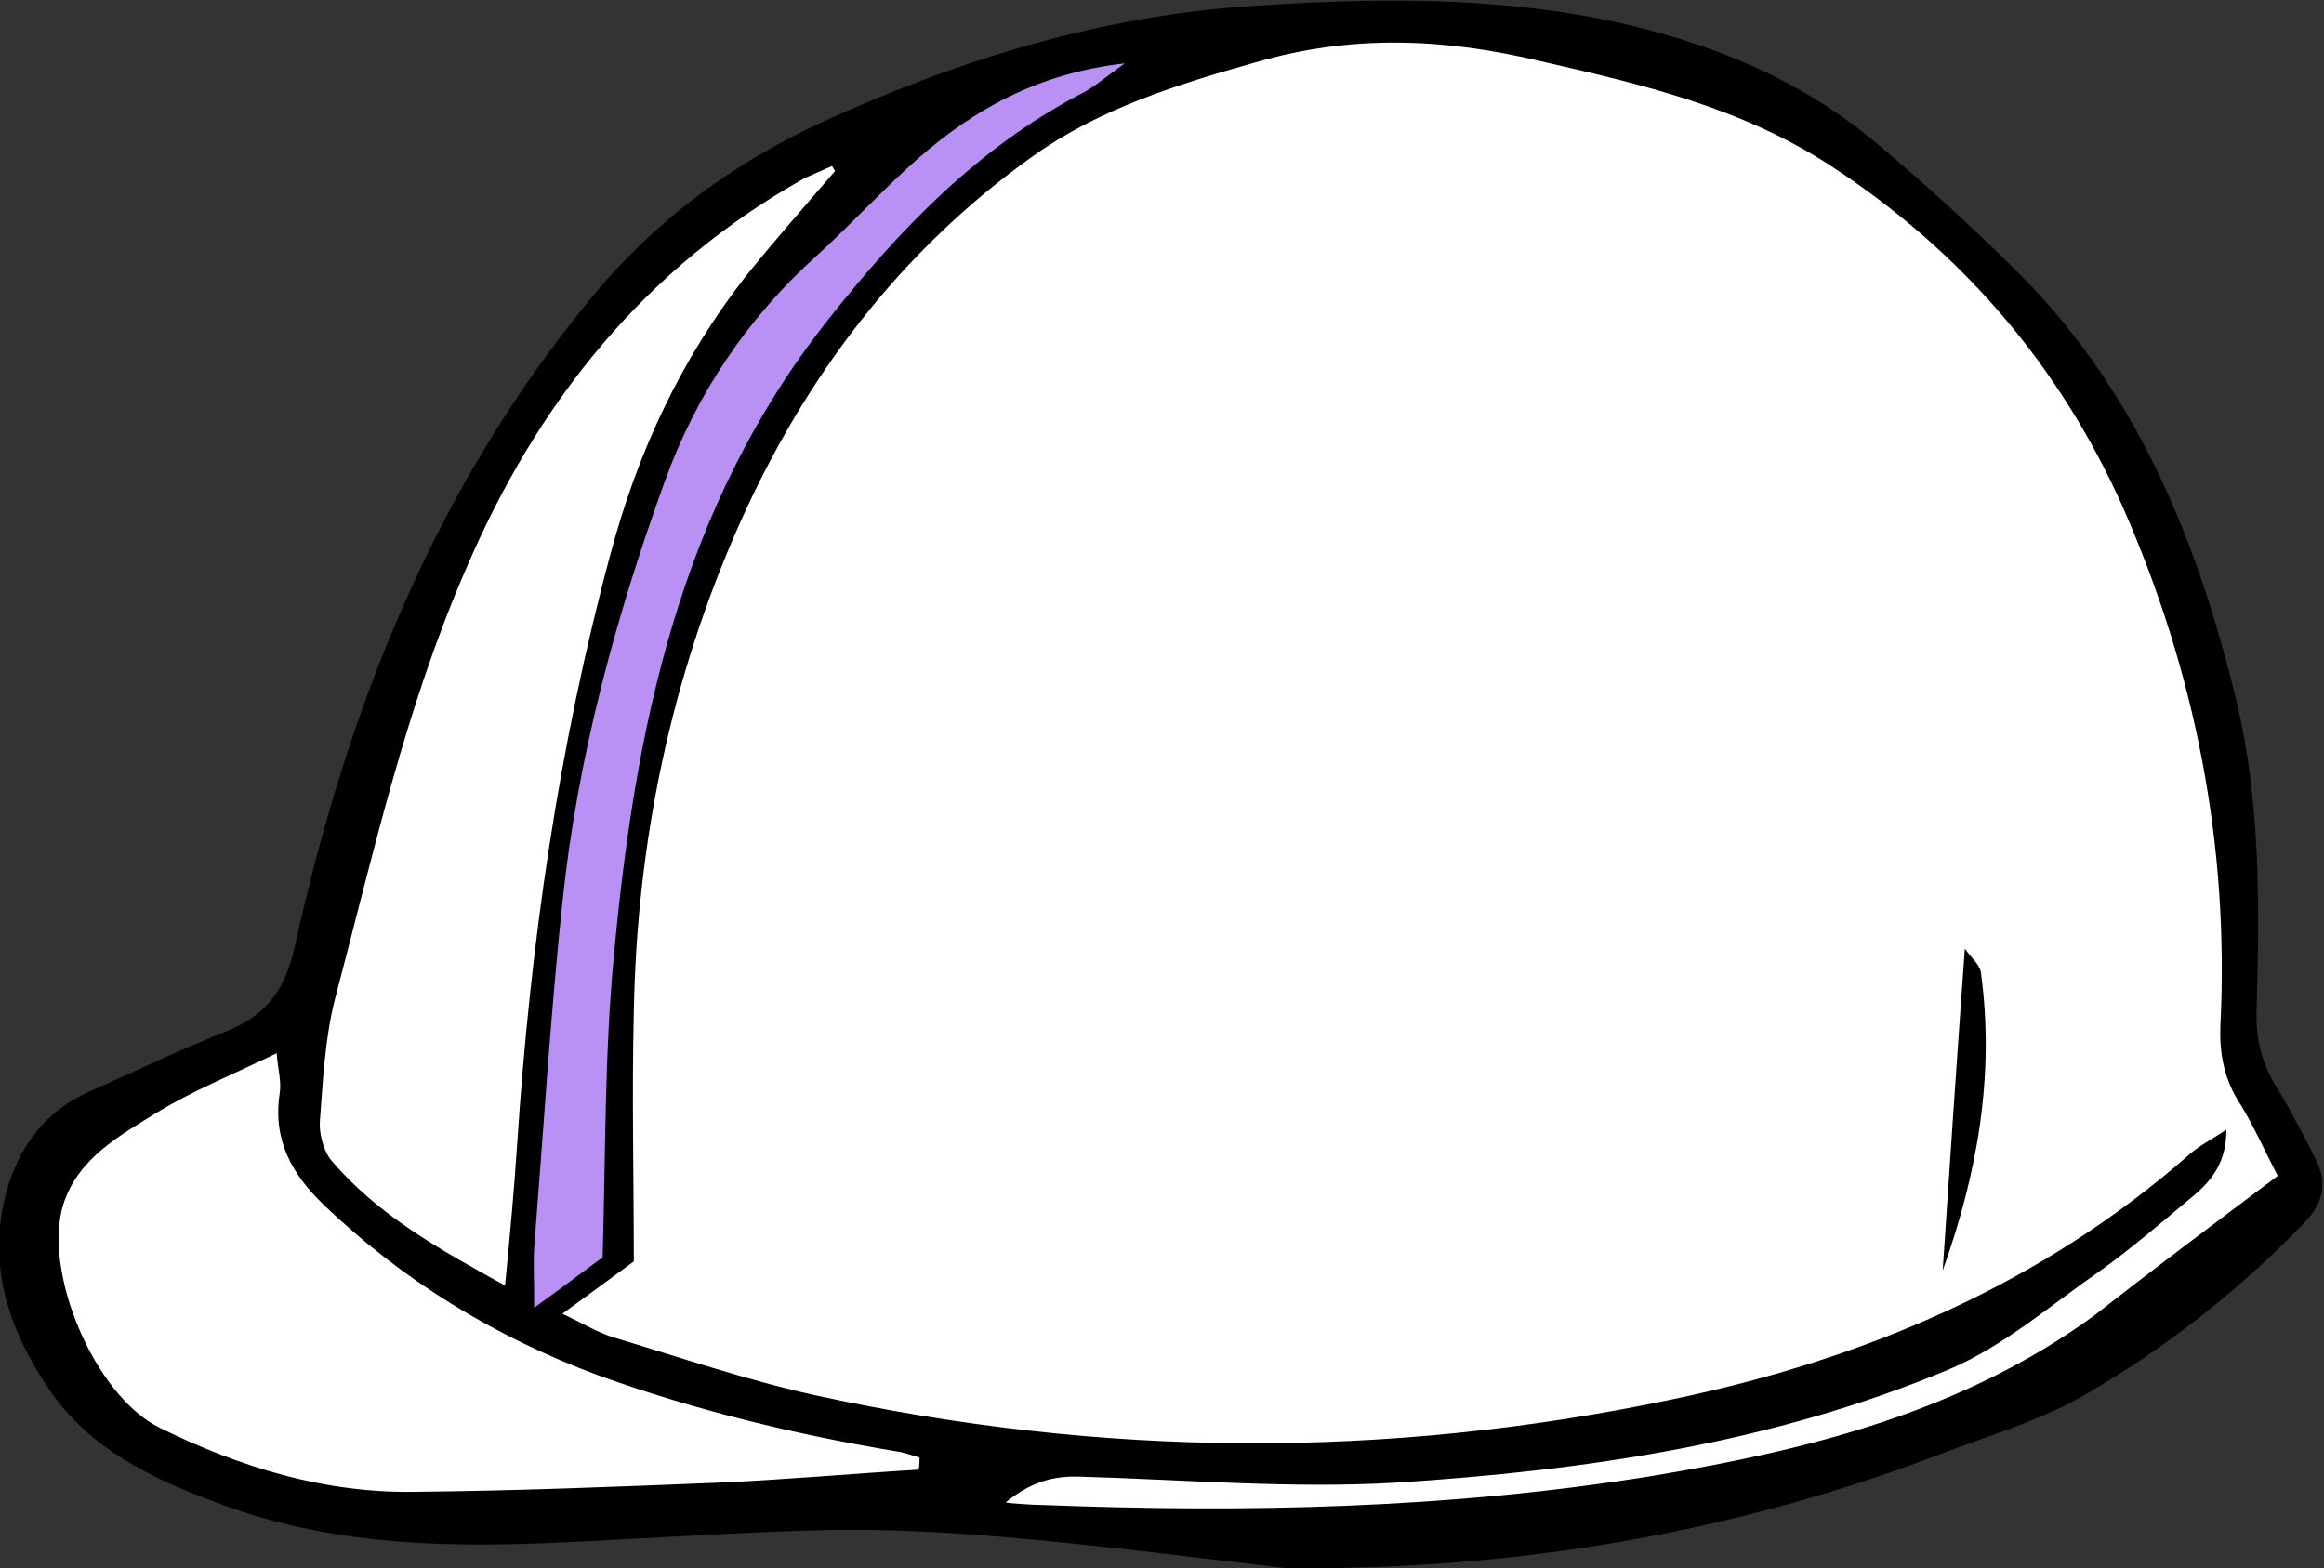
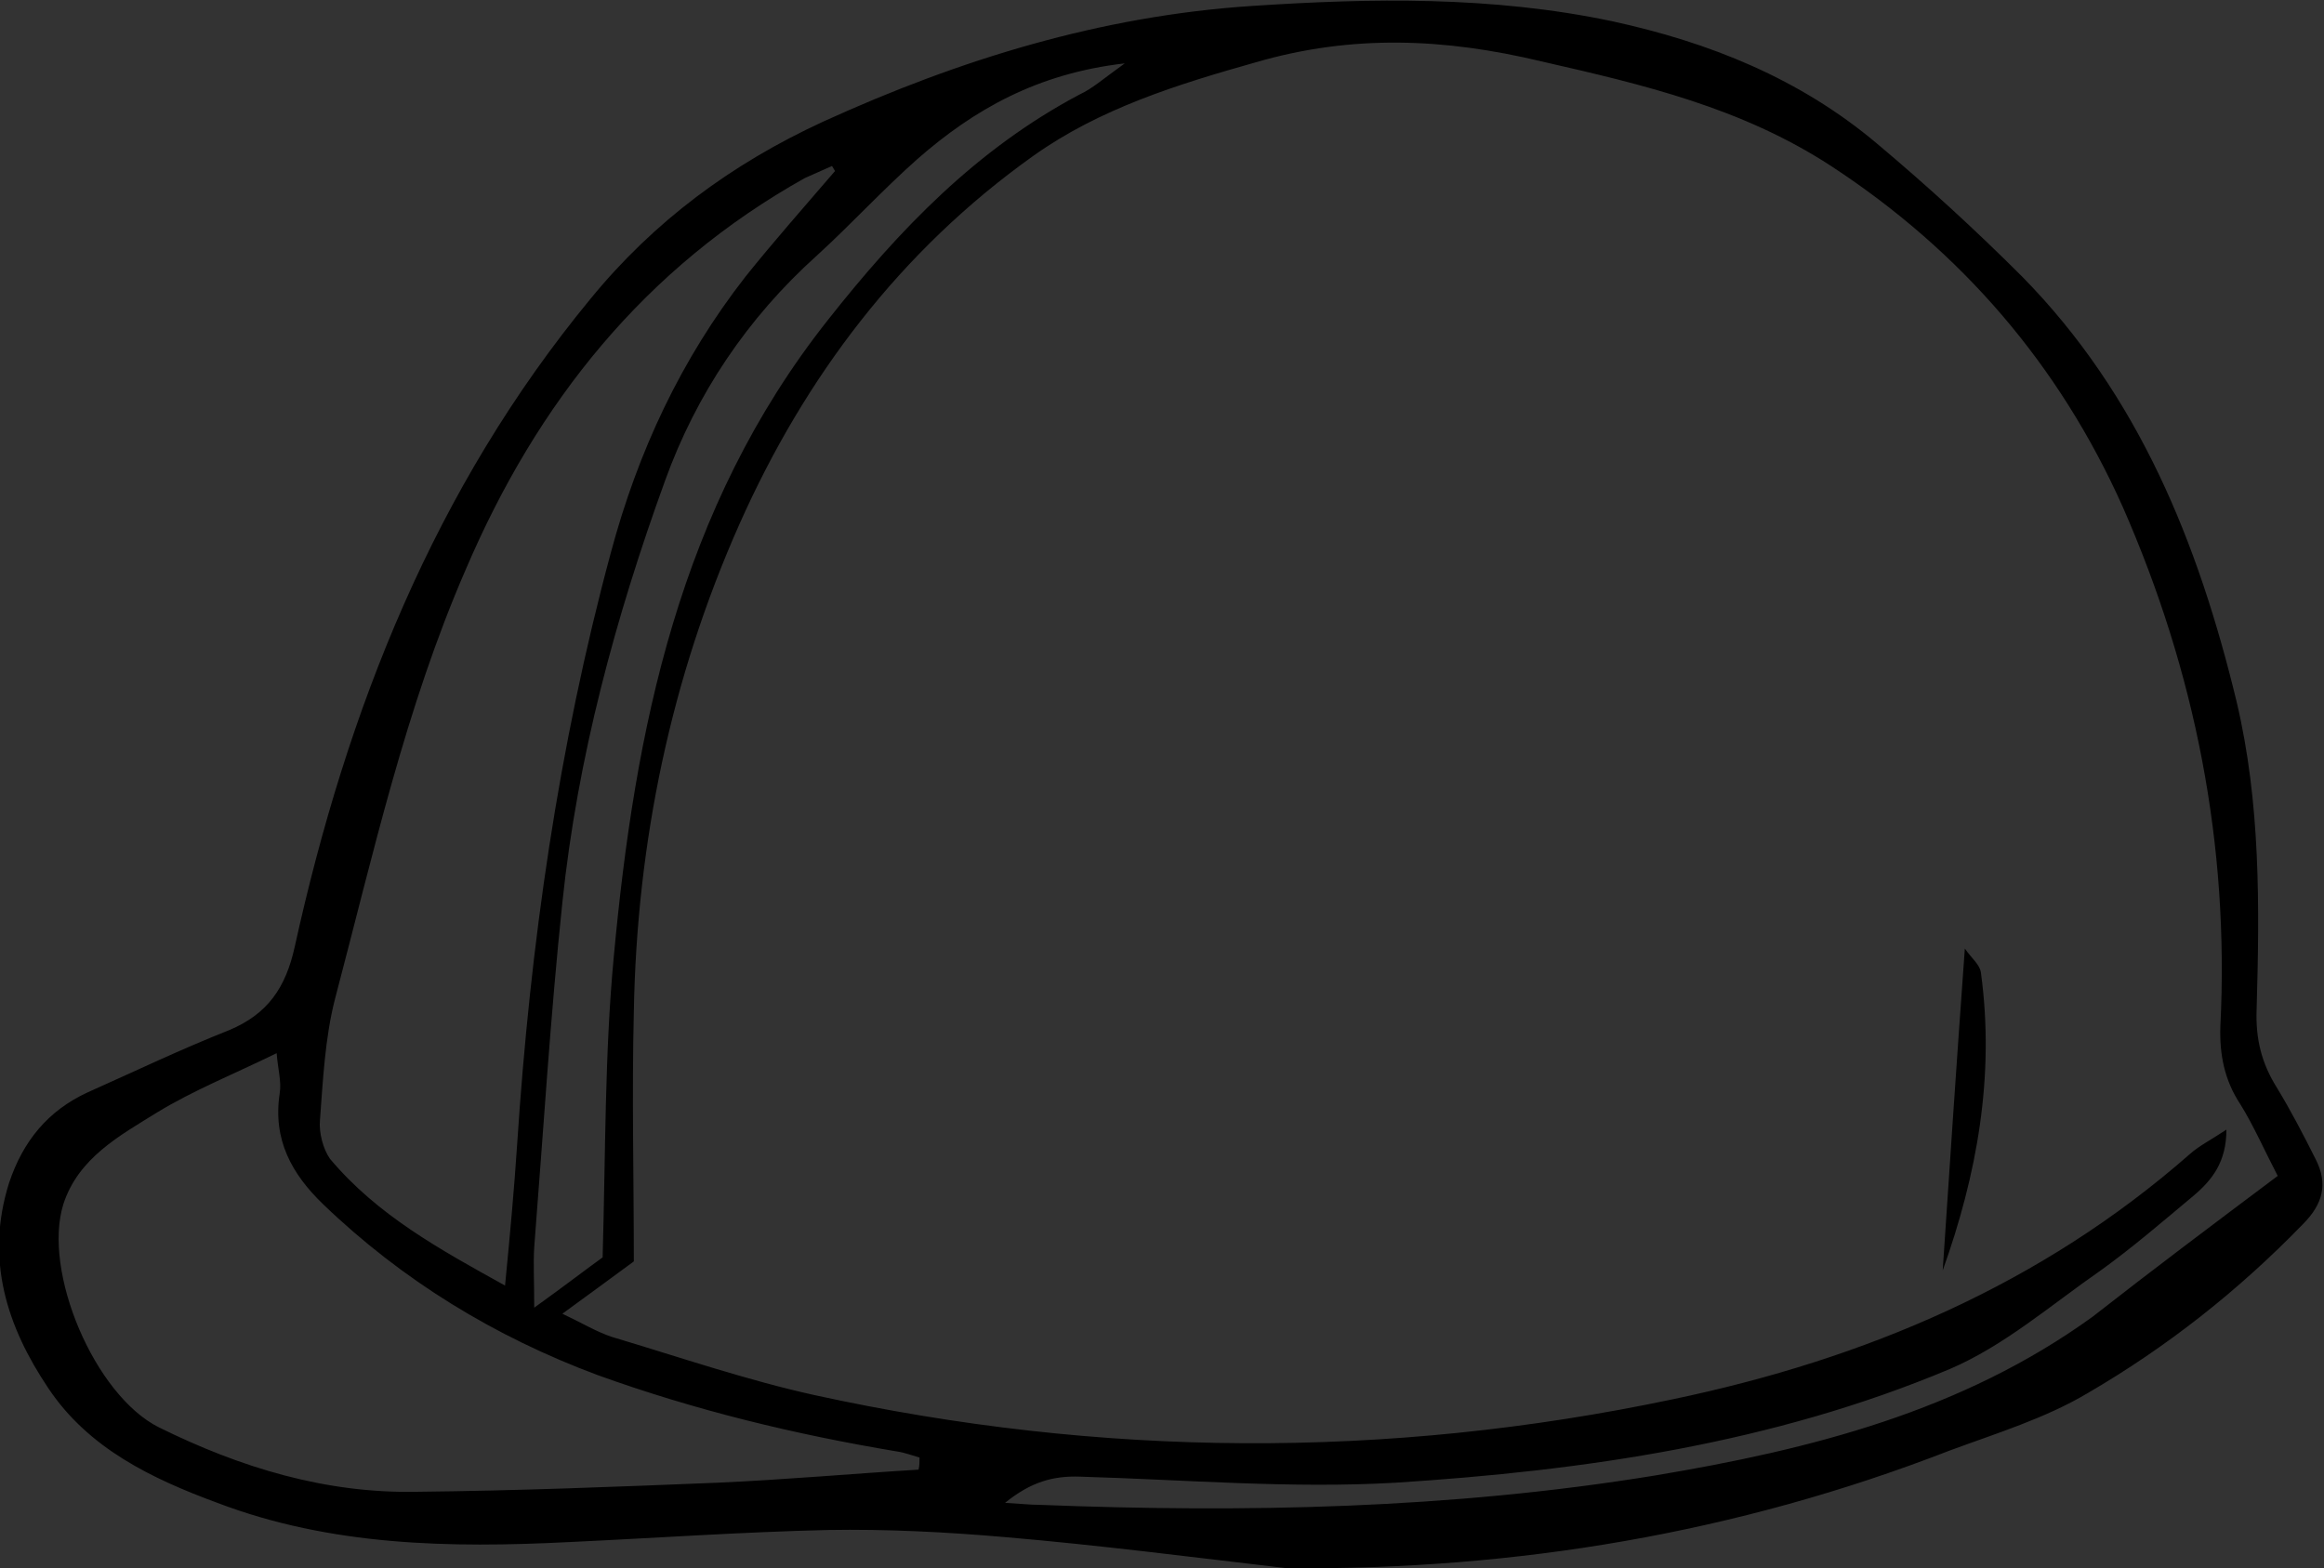
<svg xmlns="http://www.w3.org/2000/svg" version="1.1" id="Layer_1" x="0px" y="0px" viewBox="0 0 231 155.9" style="enable-background:new 0 0 231 155.9;" xml:space="preserve">
  <rect x="0" y="0" width="231" height="155.9" fill="#333333" stroke="none" />
  <style type="text/css">
	.st0{fill:#FFFFFF;}
	.st1{fill:#B991F4;}
</style>
-   <path class="st0" d="M29.1,101.4c0,0-29.8,8.2-26.7,23.9s12.1,18,12.1,18s11.5,14.4,82.1,5.1c0,0,46.7,14.9,93.4-5.1  c46.7-20,39.2-26.9,39.2-26.9l-6.4-11.8c0,0,9.5-78.2-63.4-100.1c0,0-53.4-14.4-94.4,21.6C65,26,41.7,44.2,29.1,101.4L29.1,101.4z" />
-   <path class="st1" d="M53.2,131.7l8.7-6.9c0,0-11-93.9,57.7-119c0,0-10-8-32.3,8.7C87.3,14.4,48.1,48.1,53.2,131.7L53.2,131.7z" />
  <path d="M127.9,155.9c-9.4-1.1-18.7-2.3-28.1-3.1c-5.8-0.5-11.7-0.8-17.5-0.7c-8.6,0.2-17.1,0.8-25.7,1.2c-11.9,0.6-23.7,0.4-35-3.9  c-6.5-2.4-12.8-5.4-16.8-11.4c-4.1-6.1-6.3-12.8-3.9-20.4c1.4-4.2,3.9-7.2,7.8-9c4.7-2.1,9.3-4.3,14.1-6.2c3.8-1.6,5.6-4.2,6.5-8.3  c5.2-23.6,13.9-45.6,29.4-64.4c6.3-7.7,14-13.4,23.1-17.6c13.6-6.2,27.6-10.5,42.5-11.5c12-0.8,24-1,35.9,1.5  c9.7,2.1,18.7,5.7,26.4,12.2c5,4.2,9.8,8.6,14.4,13.2c11.6,11.8,17.5,26.5,21.3,42.2c2.4,10.1,2.3,20.4,2,30.7  c-0.1,2.9,0.5,5.3,2,7.7c1.4,2.3,2.7,4.8,3.9,7.2c1.2,2.4,0.7,4.4-1.3,6.4c-6.4,6.6-13.5,12.2-21.4,16.8c-4.2,2.5-9.1,4-13.7,5.7  C172.7,152.4,150.7,156.1,127.9,155.9L127.9,155.9z M226.4,116.9c-1.4-2.7-2.4-5-3.7-7.1c-1.6-2.4-2.1-5-2-7.8  c0.9-18-2.5-35.2-9.7-51.6C204.7,36.3,195,25,182,16.5c-8.9-5.8-18.7-8.1-28.8-10.4c-9.6-2.3-18.8-2.7-28.4,0.1  c-7.8,2.2-15.5,4.6-22.1,9.3c-13.2,9.4-22.7,22-29.2,36.6c-6.8,15.3-10.2,31.6-10.5,48.5c-0.2,8.2,0,16.4,0,24.8  c-2.3,1.7-4.5,3.3-7.1,5.2c1.9,0.9,3.4,1.8,4.9,2.3c6.7,2,13.4,4.3,20.2,5.8c28.4,6.2,56.8,6.4,85.3,0.4c19.1-4,36.6-11.4,51.4-24.4  c0.9-0.8,2.1-1.4,3.6-2.4c0,3.2-1.4,5-3.3,6.6c-3,2.5-6,5.1-9.2,7.4c-4.9,3.4-9.6,7.5-15,9.8c-17.6,7.4-36.3,10.1-55.1,11.3  c-10.4,0.6-20.9-0.3-31.3-0.6c-2.7-0.1-4.9,0.5-7.5,2.6c1.7,0.1,2.5,0.2,3.4,0.2c20.4,0.8,40.8,0.4,61.1-2.9  c15.6-2.6,30.6-6.4,43.6-15.8C214,126.2,220,121.7,226.4,116.9L226.4,116.9z M83,17c-0.1-0.2-0.2-0.3-0.3-0.5  c-0.9,0.4-1.8,0.8-2.7,1.2c-15.9,8.9-26.6,22.3-33.7,38.9c-6,13.8-9.2,28.3-13,42.7c-1,3.9-1.2,8.1-1.5,12.1c-0.1,1.2,0.3,2.8,1,3.8  c4.7,5.6,10.9,9,17.4,12.6c0.5-5.1,0.9-9.5,1.2-14c1.3-19.9,4.1-39.5,9.3-58.8c2.7-10.1,7-19.3,13.4-27.5C76.9,24,80,20.5,83,17  L83,17z M91.3,146.1c0.1-0.4,0.1-0.8,0.1-1.2c-0.7-0.2-1.5-0.5-2.2-0.6c-10.2-1.7-20.1-4.1-29.8-7.6c-10.2-3.8-19.4-9.4-27.3-17  c-3.1-3-5-6.4-4.3-11c0.2-1.2-0.2-2.5-0.3-4c-4.3,2.1-8.3,3.7-11.9,5.9c-3.7,2.3-7.8,4.5-9.3,9.1c-2.1,6.7,3.1,19,9.5,22.2  c8.1,4,16.6,6.6,25.7,6.4c9.9-0.1,19.9-0.5,29.8-0.9C78.1,147.1,84.7,146.5,91.3,146.1L91.3,146.1z M111.8,6.3  c-8.7,1-15,4.6-20.6,9.5c-3.5,3.1-6.6,6.5-10,9.6c-6.9,6.2-12,13.8-15.1,22.4c-4.9,13.5-8.7,27.5-10.2,41.9  c-1.2,11.4-1.9,22.9-2.8,34.3c-0.1,1.6,0,3.2,0,6c3.2-2.3,5.4-4,6.8-5c0.3-10.6,0.2-20.2,1.1-29.8c2.1-22.7,6.5-44.7,21.3-63.4  c7.1-9,14.8-17,25-22.4C108.6,8.8,109.7,7.8,111.8,6.3L111.8,6.3z" />
  <path d="M193.1,126.3c0.7-10.5,1.4-21,2.2-32c0.7,1,1.5,1.6,1.6,2.4C198.3,107,196.5,116.8,193.1,126.3L193.1,126.3z" />
</svg>